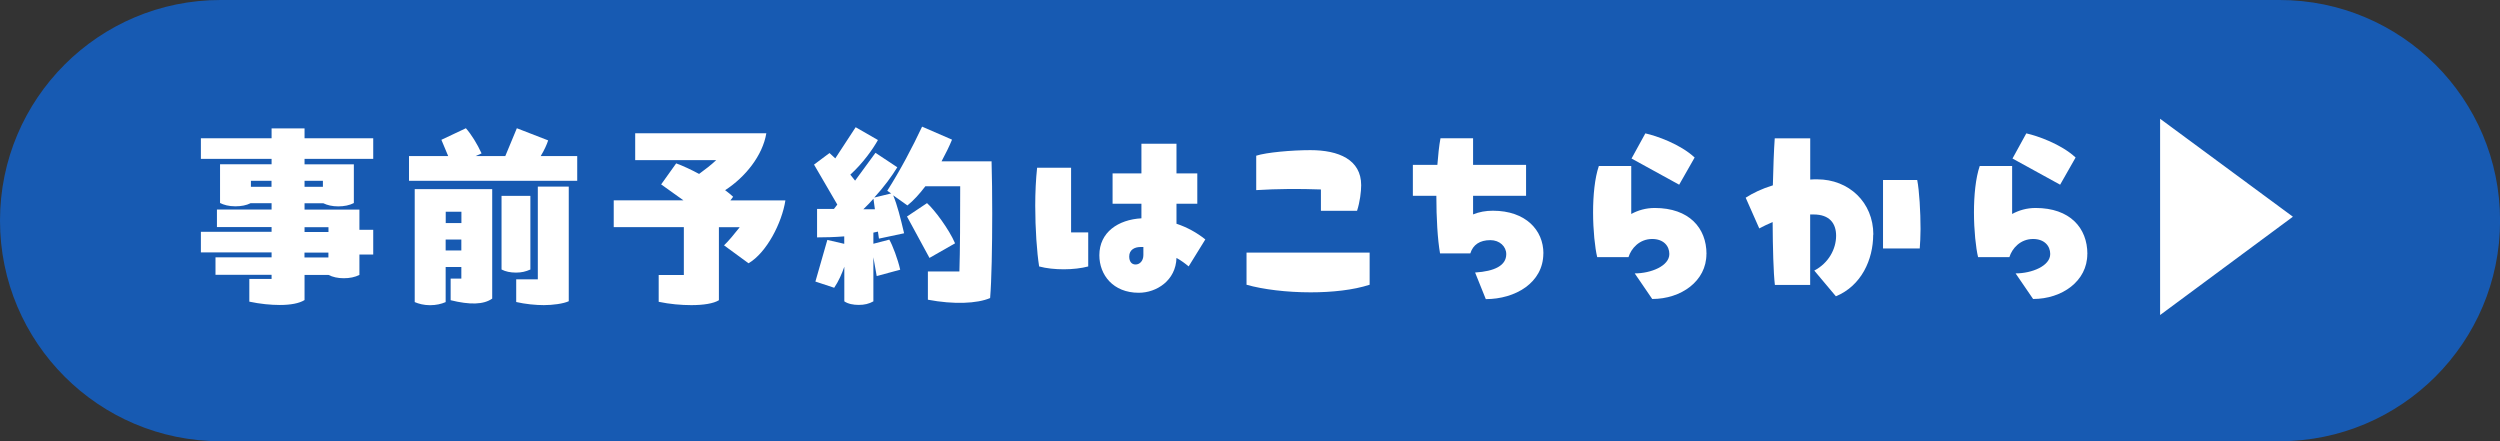
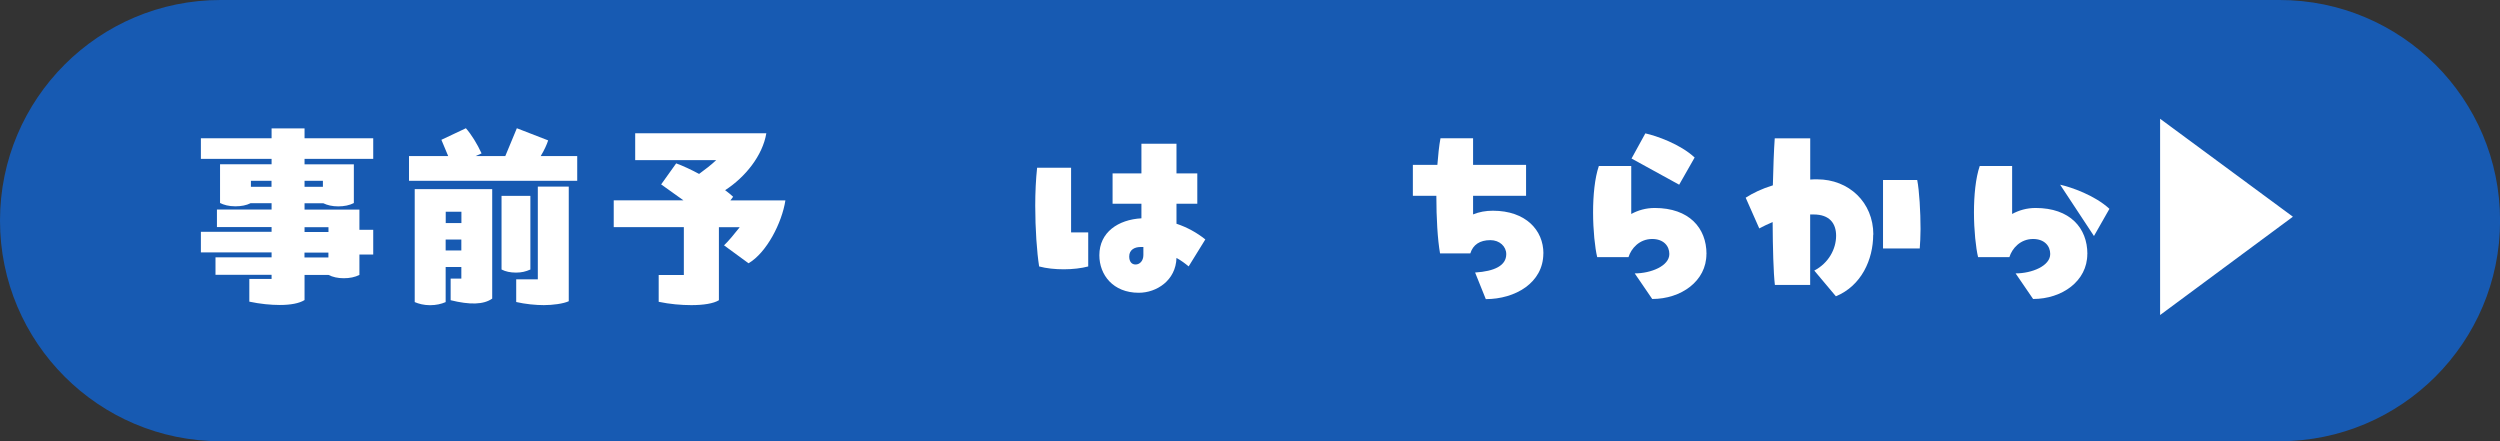
<svg xmlns="http://www.w3.org/2000/svg" id="Layer_2" data-name="Layer 2" width="345.84" height="61.04" viewBox="0 0 345.84 61.04">
  <rect x="0" y="0" width="345.84" height="61.04" fill="#333333" stroke="none" />
  <defs>
    <style>
      .cls-1 {
        fill: #175ab2;
      }

      .cls-2 {
        fill: #fff;
      }
    </style>
  </defs>
  <g id="_レイヤー_6" data-name="レイヤー 6">
    <g>
      <path class="cls-1" d="M315.33,61.04H30.52C13.66,61.04,0,47.37,0,30.52h0C0,13.66,13.66,0,30.52,0h284.81c16.85,0,30.52,13.66,30.52,30.52h0c0,16.85-13.66,30.52-30.52,30.52Z" />
      <g>
        <path class="cls-2" d="M42.13,21.99v.74h6.82v5.36c-.6.31-1.34.46-2.17.46s-1.51-.17-2.05-.43h-2.6v.88h7.59v2.79h1.91v3.42h-1.91v2.82c-.6.31-1.34.46-2.17.46s-1.54-.17-2.11-.46h-3.31v3.48c-.74.46-1.94.68-3.42.68-1.25,0-2.71-.14-4.22-.46v-3.14h3.08v-.57h-7.76v-2.42h7.76v-.68h-9.78v-2.85h9.78v-.66h-7.56v-2.42h7.56v-.88h-2.91c-.57.29-1.28.43-2.11.43-.91,0-1.6-.2-2.11-.46v-5.36h7.13v-.74h-9.78v-2.85h9.78v-1.37h4.56v1.37h9.5v2.85h-9.5ZM37.56,25.84v-.83h-2.85v.83h2.85ZM42.13,25.01v.83h2.54v-.83h-2.54ZM42.13,31.43v.66h3.31v-.66h-3.31ZM45.43,35.62v-.68h-3.31v.68h3.31Z" />
        <path class="cls-2" d="M79.85,21.59v3.42h-23.27v-3.42h5.42l-.94-2.25,3.39-1.6c.74.83,1.57,2.17,2.17,3.48l-.83.37h4.11l1.6-3.85,4.33,1.68c-.17.54-.54,1.37-1.03,2.17h5.05ZM68.1,41.3c-1.2.86-3.14.88-5.76.23v-2.99h1.48v-1.6h-2.17v4.85c-.6.26-1.31.43-2.17.43s-1.57-.2-2.11-.43v-15.63h10.72v15.14ZM61.66,29.29v1.57h2.17v-1.57h-2.17ZM63.82,34.65v-1.51h-2.17v1.51h2.17ZM73.38,37.28c-.66.29-1.23.43-2,.43s-1.45-.14-2-.43v-10.18h3.99v10.18ZM74.4,25.81h4.28v15.86c-.74.34-2.2.54-3.45.54-1.11,0-2.57-.14-3.82-.43v-3.14h2.99v-12.83Z" />
        <path class="cls-2" d="M101.04,27.72h7.61c-.48,3.11-2.6,7.24-5.1,8.7l-3.39-2.48c.63-.6,1.43-1.57,2.17-2.51h-2.88v10.1c-.74.46-2.14.68-3.82.68-1.4,0-2.99-.14-4.51-.46v-3.71h3.48v-6.62h-9.7v-3.71h9.64l-3.08-2.2,2.08-2.91c.94.34,2.05.86,3.17,1.46.86-.63,1.65-1.23,2.37-1.91h-11.21v-3.71h18.14c-.51,3.08-2.91,6.07-5.7,7.87.4.29.77.6,1.11.91l-.37.49Z" />
-         <path class="cls-2" d="M137.17,22.36c.06,2,.09,4.59.09,7.21,0,4.56-.09,9.3-.29,11.66-1.8.77-5.02.91-8.61.23v-3.91h4.36c.09-2.65.11-7.53.11-11.78h-4.82c-.8,1.05-1.63,1.97-2.48,2.65l-1.97-1.4c.57,1.37,1,3.08,1.51,5.25l-3.48.74-.14-.97-.63.14v1.54l2.2-.57c.43.71,1.2,2.74,1.51,4.16l-3.25.88-.46-2.6v6.1c-.6.34-1.25.49-2.02.49s-1.48-.14-2-.49v-4.79c-.34.97-.77,1.97-1.4,2.91l-2.6-.86,1.65-5.76,2.34.54v-1.03c-1.37.11-2.68.14-3.76.14v-3.94h2.34l.46-.6-3.22-5.53,2.14-1.6.8.74,2.82-4.31,3.08,1.77c-.68,1.23-2.08,3.22-3.82,4.79l.66.83,2.82-3.85,3.02,2c-.77,1.25-1.85,2.74-3.19,4.19l2.34-.57-.54-.37c1.83-2.88,3.48-6.02,4.82-8.87l4.14,1.8c-.37.91-.88,1.94-1.45,3h6.93ZM121.03,28.95l-.2-1.46c-.37.43-.83.91-1.4,1.46h1.6ZM128.58,35.68l-3.11-5.73,2.77-1.85c1.03.91,3.05,3.62,3.88,5.56l-3.54,2.02Z" />
        <path class="cls-2" d="M148.17,23.19v8.96h2.37v4.71c-1.91.51-4.79.54-6.79,0-.31-1.94-.54-5.19-.54-8.41,0-1.83.09-3.68.26-5.25h4.71ZM164.43,36.85c-.48-.4-1.06-.83-1.68-1.17-.09,3.11-2.74,4.82-5.22,4.82-3.56,0-5.45-2.48-5.45-5.19,0-3.19,2.62-4.93,5.82-5.11v-2.02h-3.99v-4.19h3.99v-4.11h4.85v4.11h2.88v4.19h-2.88v2.77c1.45.48,2.82,1.23,3.99,2.17l-2.31,3.74ZM158.18,34.17h-.4c-.88,0-1.57.43-1.57,1.31,0,.71.34,1.11.88,1.11.57,0,1.08-.49,1.08-1.31v-1.11Z" />
-         <path class="cls-2" d="M172.44,34.94h17.03v4.45c-2.28.74-5.22,1.05-8.16,1.05-3.31,0-6.59-.4-8.87-1.05v-4.45ZM182.73,29.15v-2.94c-3.02-.11-6.05-.09-8.95.09v-4.76c1.4-.46,4.93-.77,7.5-.77,3.91,0,7.02,1.31,7.02,4.85,0,.88-.17,2.31-.57,3.54h-4.99Z" />
        <path class="cls-2" d="M213.5,35.05c0,4.08-3.91,6.33-7.96,6.33l-1.48-3.68c2.71-.17,4.31-.97,4.31-2.54,0-1.06-.91-1.94-2.2-1.94-1.45,0-2.4.63-2.77,1.83h-4.19c-.34-1.91-.51-4.91-.51-7.96h-3.25v-4.28h3.39c.11-1.37.23-2.62.43-3.68h4.51v3.68h7.33v4.28h-7.33v2.57c.83-.34,1.74-.51,2.74-.51,4.56,0,6.99,2.71,6.99,5.9Z" />
        <path class="cls-2" d="M236.06,35.14c0,3.76-3.51,6.22-7.5,6.22l-2.42-3.54c2.25,0,4.79-1.03,4.79-2.68,0-1.14-.83-2.08-2.37-2.08-1.77,0-2.91,1.31-3.28,2.51h-4.33c-.31-1.28-.57-3.71-.57-6.19,0-2.34.23-4.76.8-6.42h4.48v6.64c.94-.51,2.02-.83,3.25-.83,4.76,0,7.16,2.77,7.16,6.36ZM232.29,25.55l-6.59-3.62,1.91-3.48c1.54.34,4.82,1.48,6.82,3.34l-2.14,3.76Z" />
        <path class="cls-2" d="M259.13,32.46c0,3.45-1.63,7.07-5.16,8.53l-2.99-3.56c1.97-1.03,3.02-2.97,3.02-4.82,0-1.71-.91-2.94-3.11-2.94h-.48v9.75h-4.88c-.2-1.71-.29-5.08-.31-8.7-.71.29-1.31.6-1.85.88l-1.88-4.25c1.03-.66,2.25-1.25,3.76-1.71.06-2.48.14-4.79.26-6.5h4.91v5.7c.31-.03.63-.03.97-.03,4.36,0,7.76,3.17,7.76,7.64ZM260.49,34.37v-9.47h4.73c.29,1.48.46,4.39.46,6.79,0,1.03-.06,2-.11,2.68h-5.08Z" />
-         <path class="cls-2" d="M288.75,35.14c0,3.76-3.51,6.22-7.5,6.22l-2.42-3.54c2.25,0,4.79-1.03,4.79-2.68,0-1.14-.83-2.08-2.37-2.08-1.77,0-2.91,1.31-3.28,2.51h-4.33c-.31-1.28-.57-3.71-.57-6.19,0-2.34.23-4.76.8-6.42h4.48v6.64c.94-.51,2.02-.83,3.25-.83,4.76,0,7.16,2.77,7.16,6.36ZM284.99,25.55l-6.59-3.62,1.91-3.48c1.54.34,4.82,1.48,6.82,3.34l-2.14,3.76Z" />
+         <path class="cls-2" d="M288.75,35.14c0,3.76-3.51,6.22-7.5,6.22l-2.42-3.54c2.25,0,4.79-1.03,4.79-2.68,0-1.14-.83-2.08-2.37-2.08-1.77,0-2.91,1.31-3.28,2.51h-4.33c-.31-1.28-.57-3.71-.57-6.19,0-2.34.23-4.76.8-6.42h4.48v6.64c.94-.51,2.02-.83,3.25-.83,4.76,0,7.16,2.77,7.16,6.36ZM284.99,25.55c1.54.34,4.82,1.48,6.82,3.34l-2.14,3.76Z" />
        <path class="cls-2" d="M298.82,16.43l18.37,13.55-18.37,13.6v-27.15Z" />
      </g>
    </g>
  </g>
</svg>